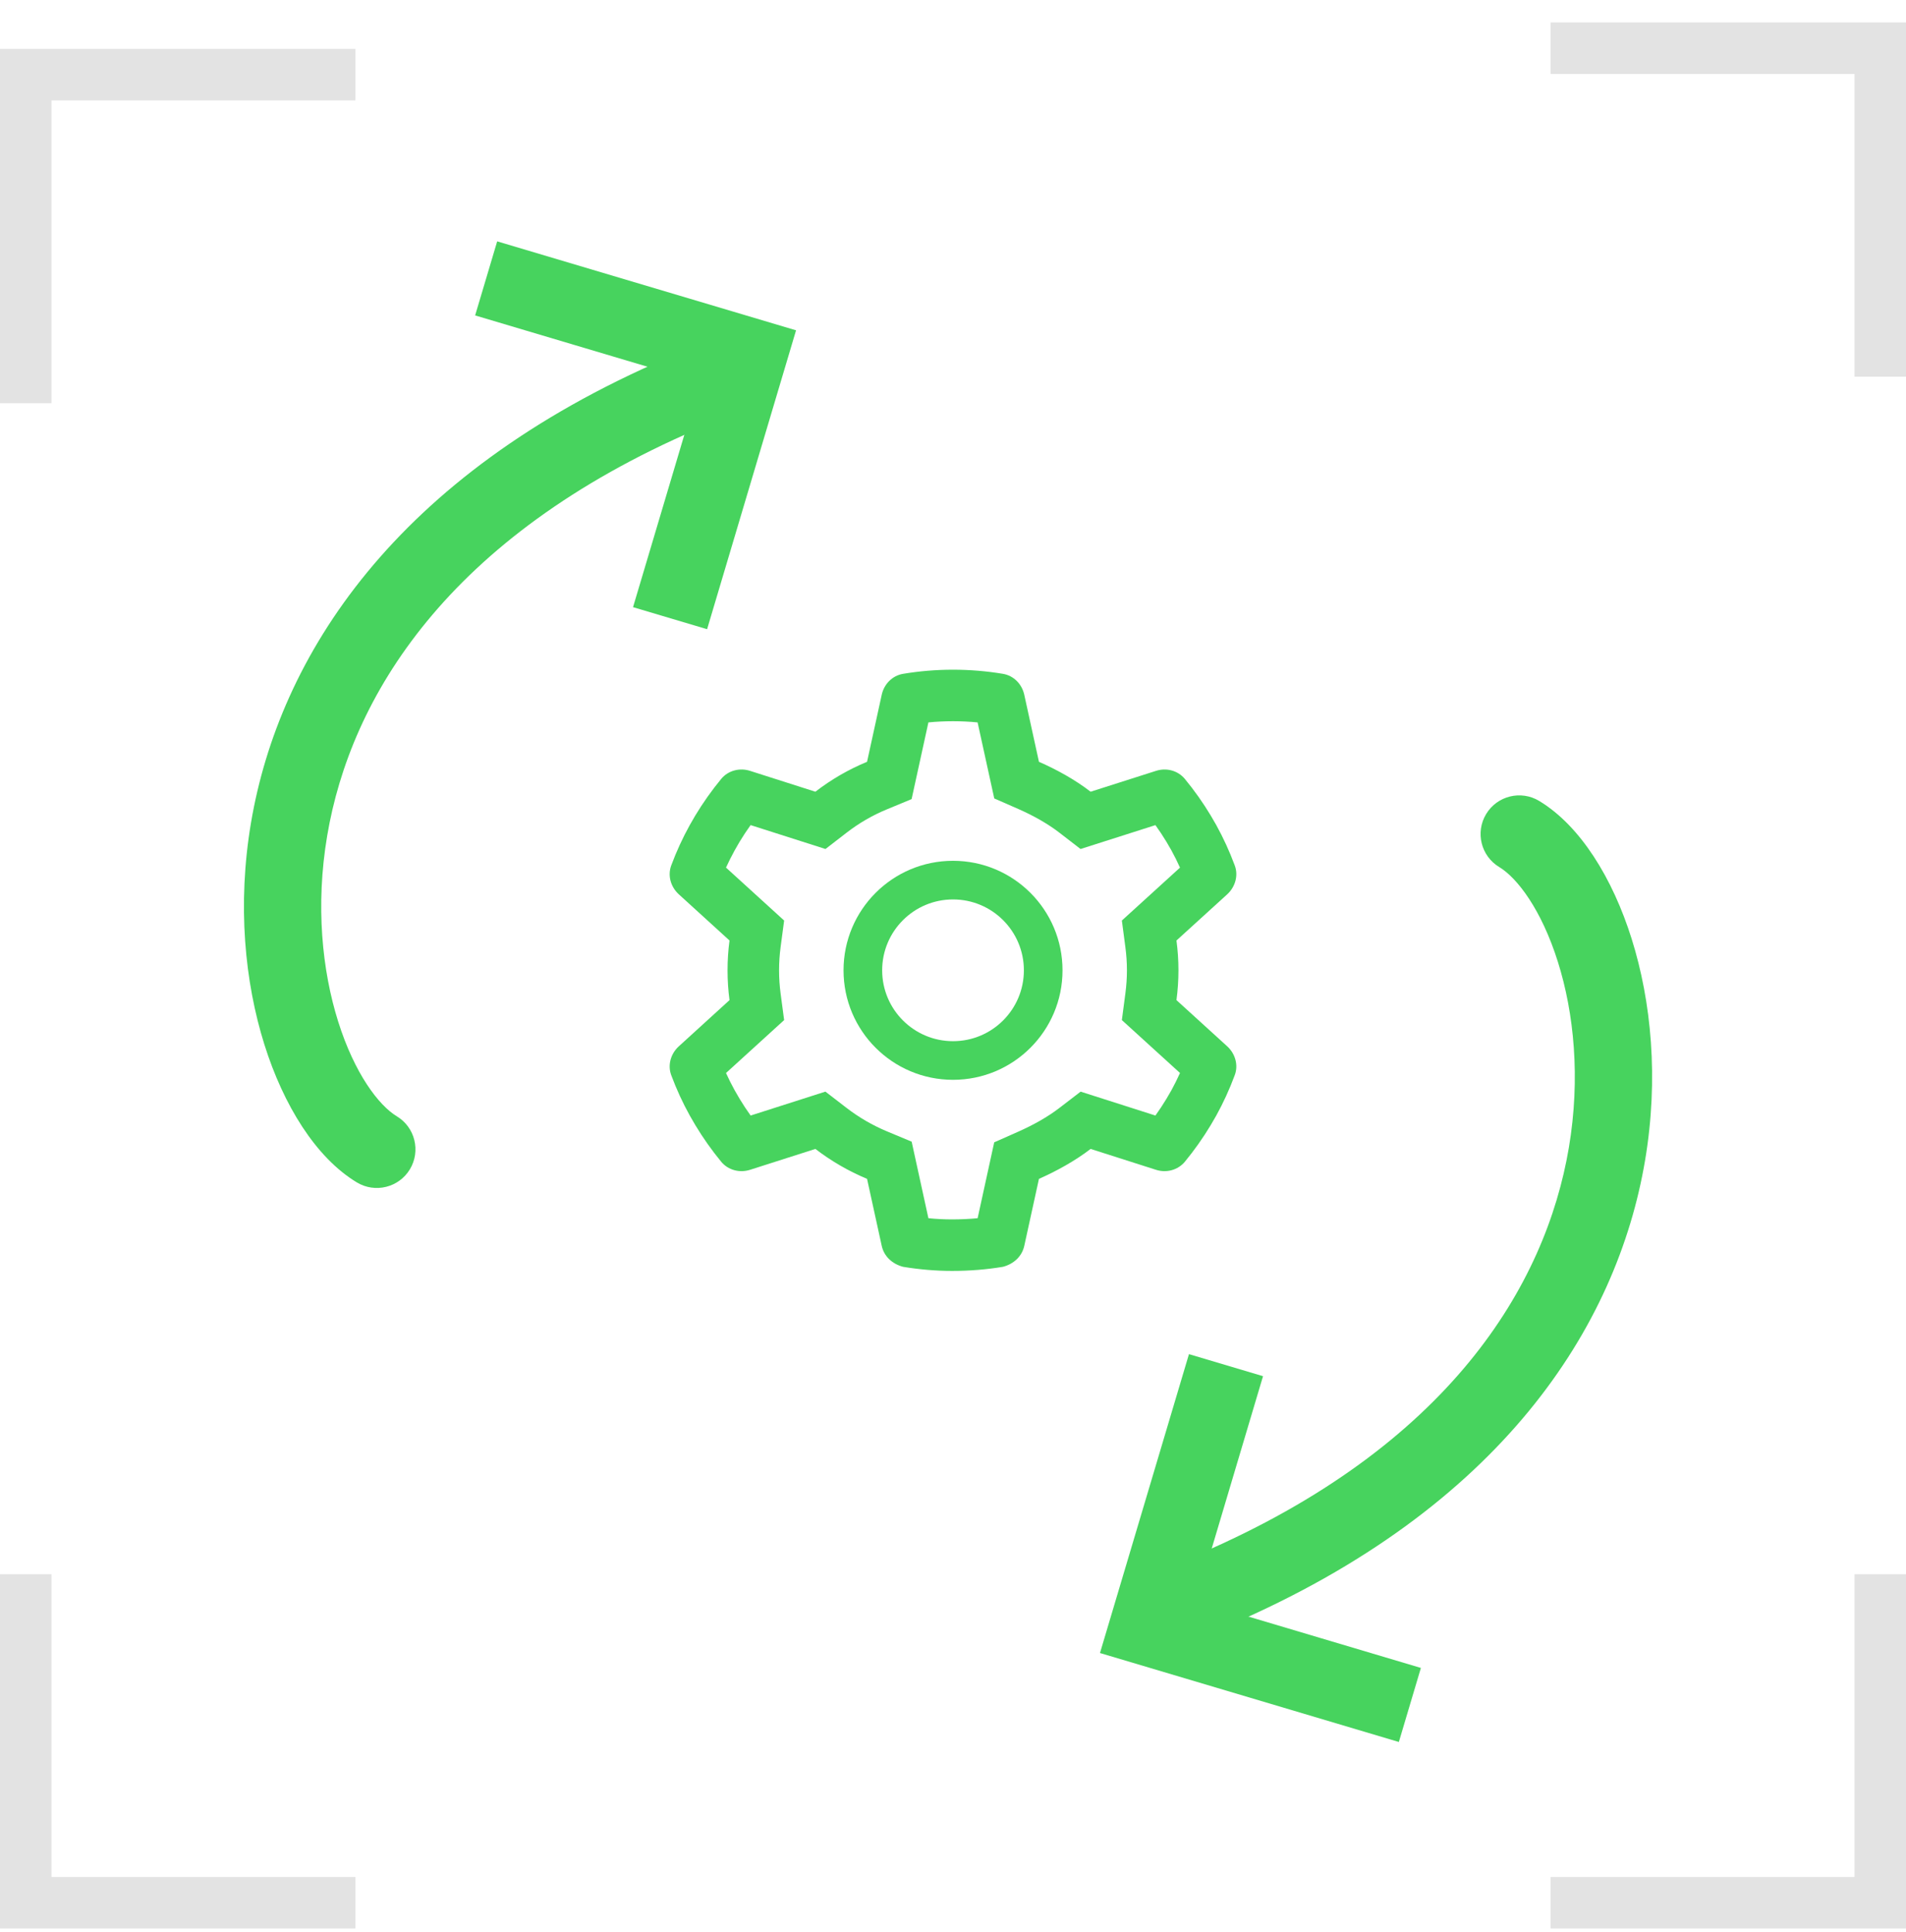
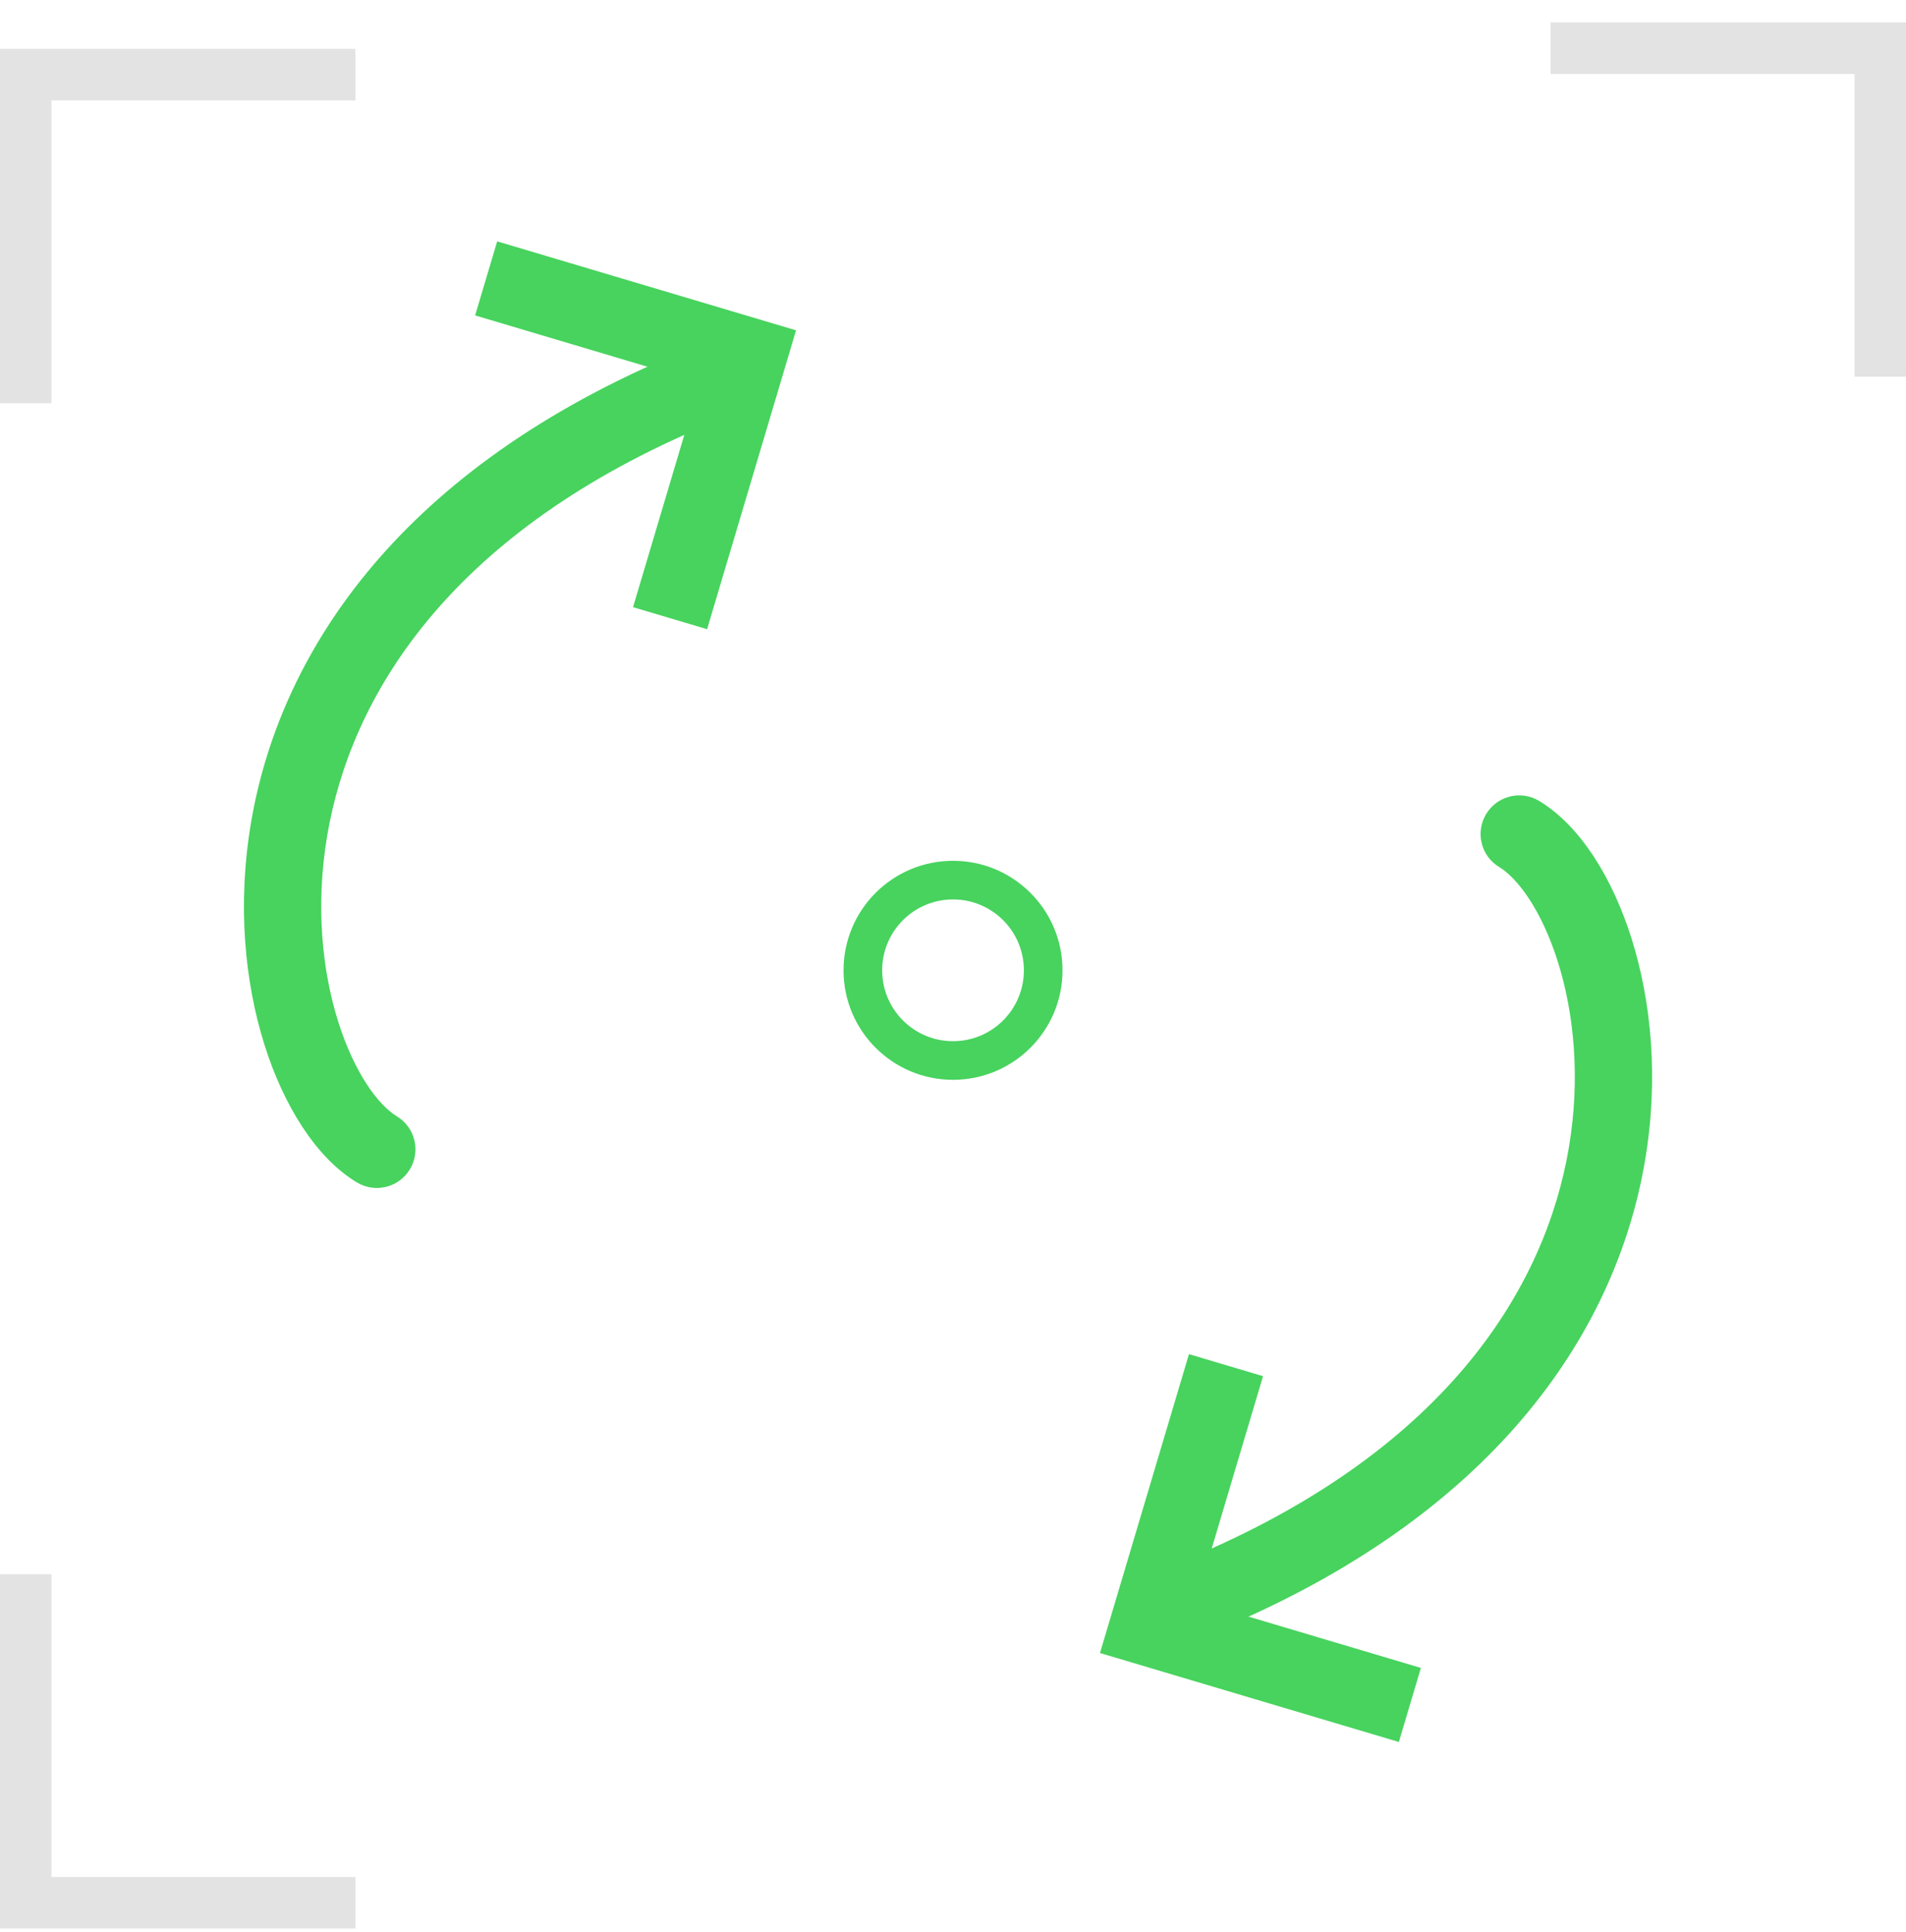
<svg xmlns="http://www.w3.org/2000/svg" width="74" height="75" viewBox="0 0 74 75" fill="none">
  <path d="M1 15.653V2.899H13.8" stroke="#E3E3E3" stroke-width="2" />
  <path d="M1 61.117V73.871H13.8" stroke="#E3E3E3" stroke-width="2" />
-   <path d="M73 61.117V73.871H60.2" stroke="#E3E3E3" stroke-width="2" />
  <path d="M73 14.625V1.871H60.2" stroke="#E3E3E3" stroke-width="2" />
-   <path fill-rule="evenodd" clip-rule="evenodd" d="M45.813 33.684L43.556 35.738L43.693 36.775C43.732 37.072 43.753 37.371 43.753 37.671C43.753 37.97 43.732 38.27 43.693 38.566L43.556 39.603L45.813 41.657C45.71 41.885 45.599 42.109 45.48 42.327L45.285 42.662C45.152 42.882 45.01 43.098 44.859 43.309L41.955 42.381L41.124 43.019C40.674 43.365 40.106 43.682 39.527 43.938L38.6 44.349L37.956 47.295C37.638 47.325 37.309 47.341 36.959 47.341C36.662 47.341 36.355 47.326 36.045 47.295L35.395 44.323L34.434 43.922C33.874 43.688 33.35 43.383 32.876 43.019L32.046 42.38L29.143 43.309C28.992 43.098 28.85 42.883 28.718 42.664L28.521 42.324C28.402 42.109 28.291 41.886 28.187 41.658L30.444 39.603L30.306 38.566C30.268 38.274 30.247 37.974 30.247 37.671C30.247 37.367 30.268 37.067 30.306 36.775L30.444 35.738L28.187 33.683C28.291 33.455 28.403 33.232 28.522 33.016L28.717 32.677C28.85 32.457 28.992 32.243 29.142 32.033L32.049 32.961L32.879 32.32C33.351 31.956 33.872 31.653 34.427 31.424L35.393 31.024L36.045 28.046C36.359 28.016 36.677 28 37 28C37.324 28 37.642 28.016 37.955 28.046L38.602 30.998L39.535 31.407C40.108 31.659 40.672 31.974 41.121 32.32L41.952 32.961L44.859 32.034C45.01 32.244 45.152 32.459 45.285 32.679L45.48 33.015C45.599 33.232 45.71 33.456 45.813 33.684ZM47.221 32.031C47.495 32.528 47.736 33.053 47.937 33.595C48.087 33.987 47.96 34.429 47.65 34.717L45.676 36.513C45.726 36.891 45.753 37.279 45.753 37.671C45.753 38.063 45.726 38.45 45.676 38.828L47.65 40.625C47.96 40.912 48.087 41.354 47.937 41.746C47.736 42.289 47.495 42.813 47.221 43.31L47.007 43.679C46.706 44.181 46.369 44.655 45.999 45.106C45.726 45.43 45.284 45.544 44.883 45.416L42.343 44.605C41.732 45.074 41.017 45.466 40.337 45.767L39.767 48.37C39.676 48.78 39.357 49.072 38.938 49.182C38.309 49.286 37.661 49.341 36.959 49.341C36.339 49.341 35.692 49.286 35.063 49.182C34.643 49.072 34.324 48.78 34.233 48.37L33.663 45.767C32.943 45.466 32.268 45.074 31.657 44.605L29.12 45.416C28.717 45.544 28.273 45.43 28.003 45.106C27.633 44.655 27.296 44.181 26.995 43.679L26.781 43.31C26.505 42.813 26.264 42.289 26.062 41.746C25.914 41.354 26.039 40.912 26.351 40.625L28.323 38.828C28.273 38.45 28.247 38.063 28.247 37.671C28.247 37.279 28.273 36.891 28.323 36.513L26.351 34.717C26.039 34.429 25.914 33.992 26.062 33.595C26.264 33.053 26.505 32.528 26.781 32.031L26.994 31.662C27.296 31.161 27.633 30.686 28.003 30.237C28.273 29.912 28.717 29.798 29.12 29.927L31.657 30.737C32.268 30.265 32.943 29.873 33.663 29.576L34.233 26.972C34.324 26.558 34.643 26.23 35.063 26.16C35.692 26.055 36.339 26 37 26C37.661 26 38.309 26.055 38.938 26.16C39.357 26.23 39.676 26.558 39.767 26.972L40.337 29.576C41.017 29.873 41.732 30.265 42.343 30.737L44.883 29.927C45.284 29.798 45.726 29.912 45.999 30.237C46.369 30.686 46.706 31.161 47.007 31.662L47.221 32.031Z" fill="#47D35E" />
  <path fill-rule="evenodd" clip-rule="evenodd" d="M37.001 34.919C35.482 34.919 34.25 36.151 34.25 37.671C34.25 39.19 35.482 40.422 37.001 40.422C38.521 40.422 39.752 39.19 39.752 37.671C39.752 36.151 38.521 34.919 37.001 34.919ZM32.75 37.671C32.75 35.323 34.653 33.419 37.001 33.419C39.349 33.419 41.252 35.323 41.252 37.671C41.252 40.019 39.349 41.922 37.001 41.922C34.653 41.922 32.75 40.019 32.75 37.671Z" fill="#47D35E" />
  <path d="M18.875 10.808L29.041 13.834L26.015 24" stroke="#47D35E" stroke-width="3" />
  <path fill-rule="evenodd" clip-rule="evenodd" d="M27.862 14.689C28.189 15.45 27.838 16.332 27.077 16.66C17.339 20.851 13.605 27.1 12.703 32.446C12.245 35.157 12.507 37.679 13.127 39.653C13.769 41.695 14.713 42.92 15.404 43.337C16.114 43.764 16.342 44.686 15.914 45.396C15.486 46.105 14.564 46.333 13.855 45.905C12.26 44.943 11.004 42.904 10.265 40.553C9.505 38.133 9.207 35.132 9.744 31.947C10.833 25.499 15.312 18.457 25.891 13.904C26.652 13.576 27.534 13.928 27.862 14.689Z" fill="#47D35E" />
  <path d="M54.738 66.192L44.572 63.166L47.599 53" stroke="#47D35E" stroke-width="3" />
  <path fill-rule="evenodd" clip-rule="evenodd" d="M45.751 62.311C45.424 61.55 45.775 60.668 46.536 60.34C56.275 56.149 60.008 49.9 60.911 44.554C61.368 41.843 61.107 39.321 60.486 37.347C59.845 35.305 58.9 34.08 58.209 33.663C57.499 33.236 57.271 32.314 57.699 31.604C58.127 30.895 59.049 30.667 59.758 31.095C61.354 32.057 62.61 34.096 63.348 36.447C64.109 38.867 64.407 41.868 63.869 45.053C62.78 51.501 58.301 58.543 47.722 63.096C46.961 63.423 46.079 63.072 45.751 62.311Z" fill="#47D35E" />
</svg>